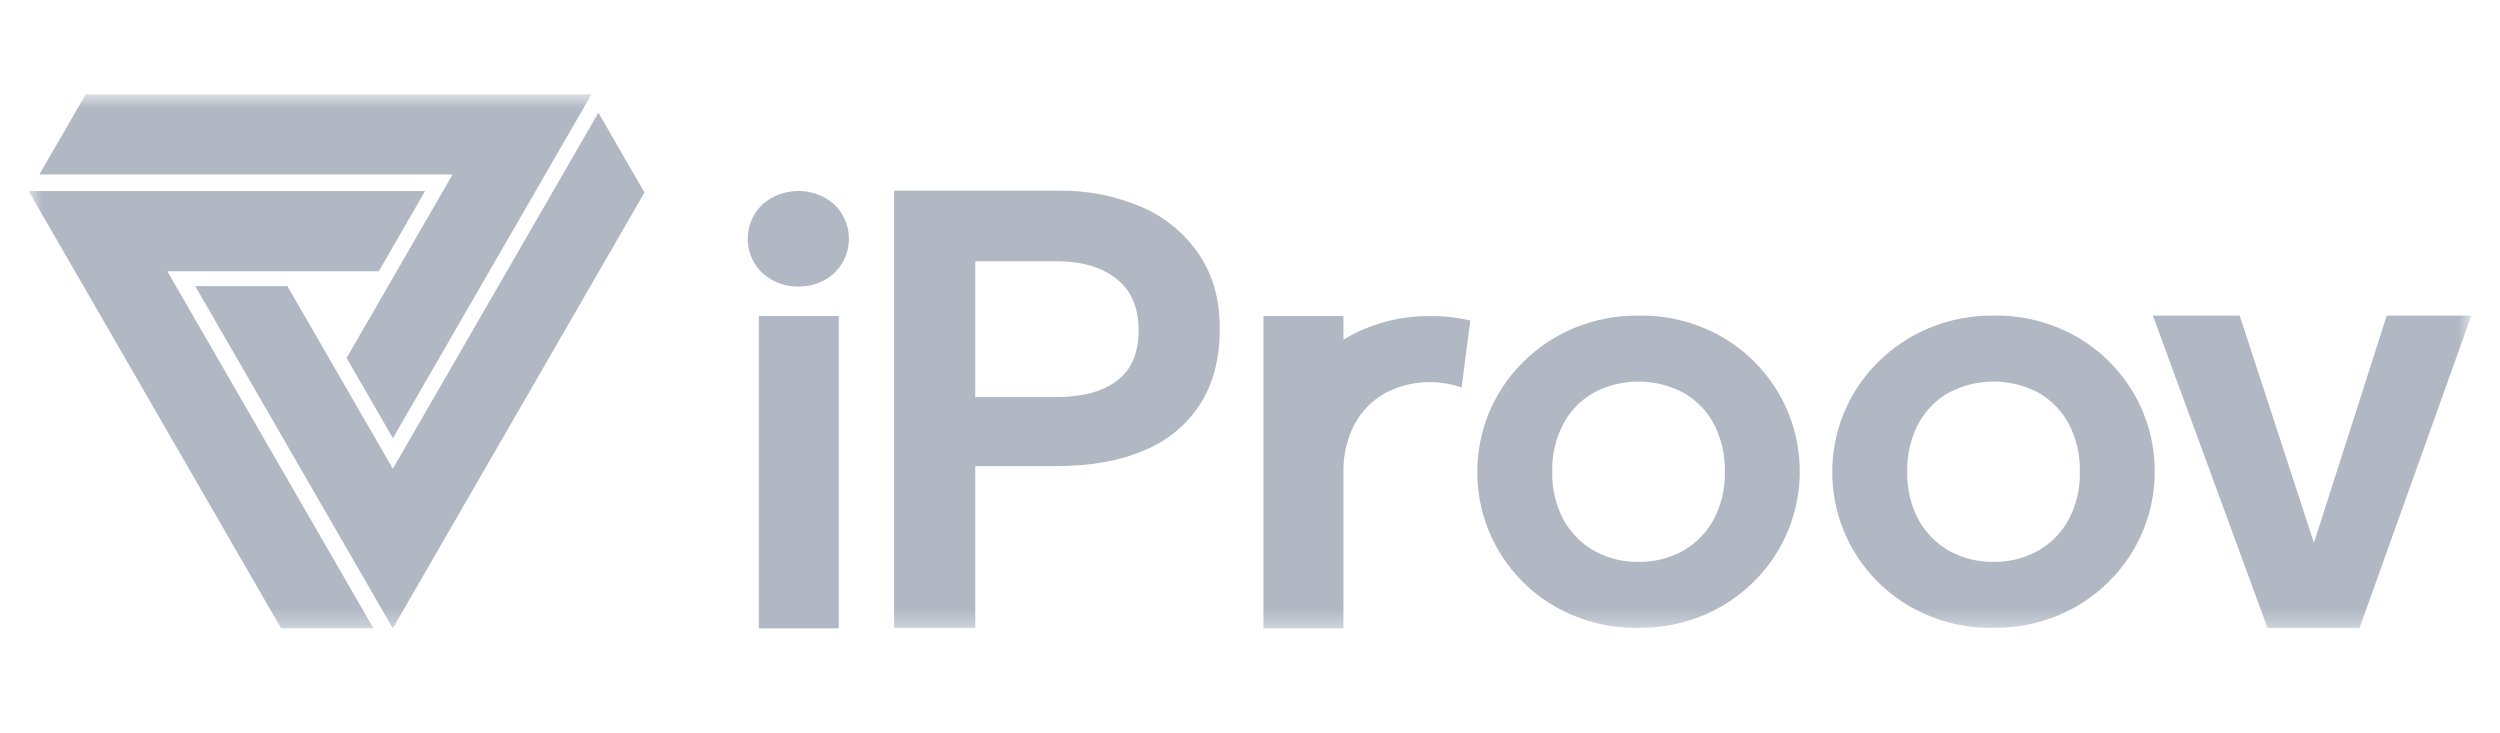
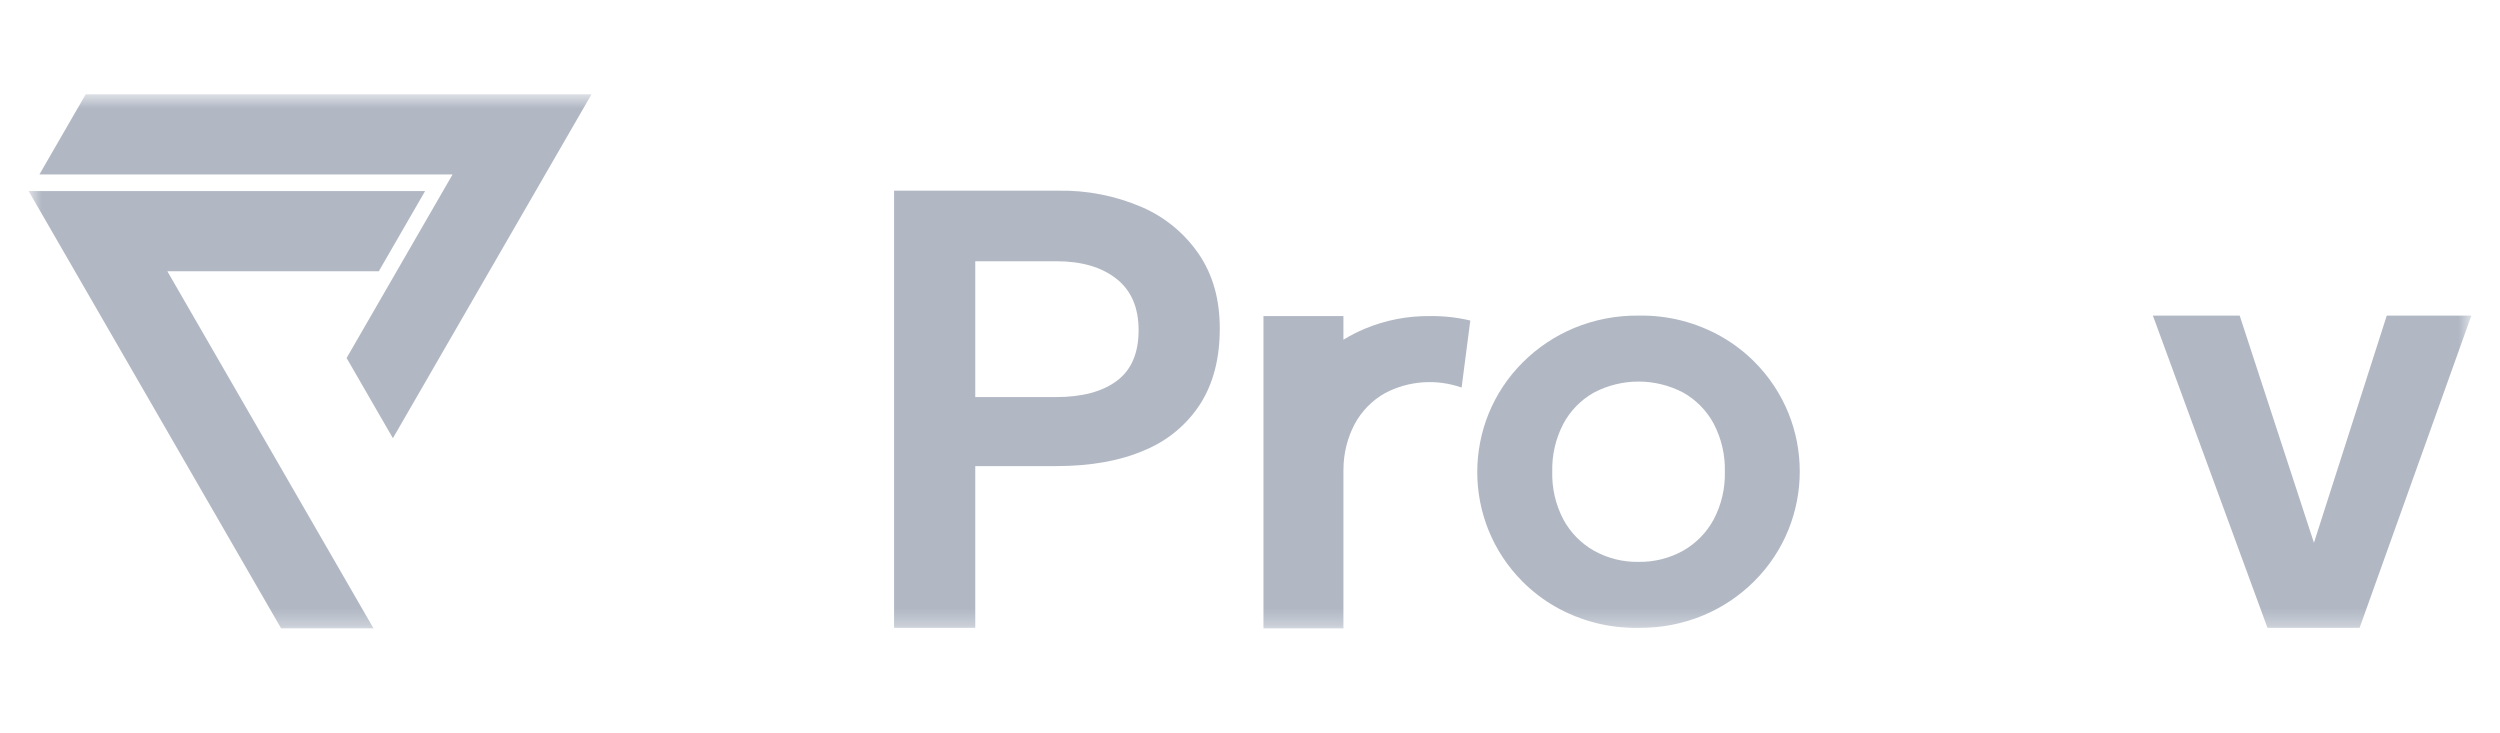
<svg xmlns="http://www.w3.org/2000/svg" width="150" height="44" viewBox="0 0 150 44" fill="none">
-   <path d="M50.325 18.964H45.529V37.702H50.325V18.964Z" fill="#B1B8C4" />
  <mask id="mask0_13033_10705" style="mask-type:luminance" maskUnits="userSpaceOnUse" x="1" y="5" width="148" height="33">
    <path d="M148.282 5.657H1.718V37.702H148.282V5.657Z" fill="white" />
  </mask>
  <g mask="url(#mask0_13033_10705)">
-     <path d="M47.901 17.192C47.116 17.207 46.353 16.926 45.765 16.405C44.616 15.326 44.561 13.519 45.64 12.371C45.681 12.328 45.722 12.286 45.765 12.245C46.996 11.196 48.806 11.196 50.037 12.245C51.186 13.325 51.242 15.132 50.162 16.28C50.121 16.323 50.08 16.365 50.037 16.405C49.449 16.926 48.687 17.206 47.901 17.192Z" fill="#B1B8C4" />
    <path d="M71.942 15.264C71.09 14.01 69.899 13.025 68.508 12.425C66.921 11.743 65.208 11.407 63.481 11.441H53.644V37.672H58.516V27.966H63.368C65.455 27.966 67.229 27.646 68.69 27.006C70.065 26.439 71.233 25.462 72.035 24.209C72.803 22.985 73.187 21.489 73.187 19.722C73.187 17.954 72.772 16.499 71.941 15.262M67.009 22.851C66.138 23.501 64.918 23.825 63.35 23.825H58.516V15.675H63.388C64.887 15.674 66.083 16.022 66.976 16.719C67.869 17.415 68.316 18.447 68.316 19.815C68.316 21.189 67.88 22.201 67.009 22.85" fill="#B1B8C4" />
    <path d="M103.313 20.213C101.794 19.345 100.067 18.903 98.316 18.936C96.984 18.92 95.663 19.176 94.432 19.687C93.286 20.166 92.244 20.865 91.365 21.742C87.73 25.372 87.725 31.262 91.355 34.898C91.937 35.481 92.595 35.984 93.309 36.395C94.832 37.263 96.56 37.705 98.312 37.672C99.646 37.688 100.968 37.432 102.2 36.921C103.345 36.442 104.386 35.744 105.263 34.866C108.896 31.229 108.894 25.335 105.257 21.701C104.678 21.122 104.024 20.622 103.314 20.214M102.819 31.172C102.394 31.958 101.755 32.608 100.977 33.048C100.162 33.499 99.243 33.728 98.312 33.712V33.713C97.382 33.729 96.463 33.5 95.649 33.049C94.871 32.61 94.232 31.961 93.806 31.176C93.34 30.292 93.109 29.303 93.135 28.303C93.109 27.303 93.339 26.314 93.801 25.427C94.222 24.639 94.86 23.989 95.639 23.552C97.314 22.675 99.312 22.675 100.987 23.552C101.765 23.989 102.403 24.639 102.825 25.426C103.287 26.313 103.517 27.303 103.491 28.303C103.516 29.301 103.285 30.289 102.819 31.173" fill="#B1B8C4" />
-     <path d="M124.613 20.213C123.093 19.345 121.366 18.903 119.616 18.936C118.284 18.92 116.962 19.176 115.732 19.687C114.586 20.166 113.543 20.865 112.664 21.742C109.028 25.373 109.024 31.263 112.655 34.899C113.237 35.482 113.894 35.985 114.609 36.395C116.131 37.263 117.86 37.705 119.612 37.672C120.946 37.688 122.269 37.432 123.501 36.92C124.646 36.442 125.686 35.744 126.563 34.866C130.197 31.229 130.194 25.335 126.558 21.701C125.978 21.122 125.325 20.622 124.614 20.214M124.119 31.172C123.694 31.958 123.055 32.608 122.277 33.048C121.462 33.499 120.543 33.728 119.612 33.712H119.61C118.68 33.727 117.762 33.498 116.948 33.048C116.17 32.609 115.532 31.96 115.106 31.175C114.64 30.291 114.409 29.302 114.434 28.303C114.409 27.303 114.638 26.313 115.101 25.426C115.523 24.639 116.16 23.988 116.939 23.552C118.614 22.674 120.613 22.674 122.287 23.552C123.066 23.989 123.703 24.639 124.124 25.426C124.587 26.313 124.816 27.302 124.791 28.303C124.816 29.301 124.585 30.289 124.119 31.172" fill="#B1B8C4" />
    <path d="M143.206 18.935L138.837 32.566L134.381 18.935H129.172L136.049 37.672H141.576L148.282 18.935L143.206 18.935Z" fill="#B1B8C4" />
    <path d="M5.143 5.657L2.363 10.469H27.153L20.796 21.48L23.574 26.293L35.491 5.657H5.143Z" fill="#B1B8C4" />
-     <path d="M23.574 28.117L23.57 28.124L17.244 17.167H11.714L23.57 37.702L38.669 11.55L35.905 6.762L23.574 28.117L23.574 28.117Z" fill="#B1B8C4" />
    <path d="M1.718 11.465L16.866 37.701H22.41L10.042 16.277H22.727L25.506 11.465H1.718Z" fill="#B1B8C4" />
    <path d="M85.788 18.965C84.456 18.95 83.134 19.206 81.904 19.717C81.455 19.905 81.021 20.128 80.605 20.383V18.964H75.807V37.702H80.605V36.318H80.606V28.326C80.605 28.267 80.606 28.207 80.608 28.148C80.612 27.211 80.84 26.288 81.273 25.457C81.694 24.67 82.331 24.02 83.109 23.583C84.526 22.841 86.188 22.722 87.696 23.254L88.218 19.233C87.422 19.042 86.604 18.952 85.786 18.966" fill="#B1B8C4" />
  </g>
</svg>